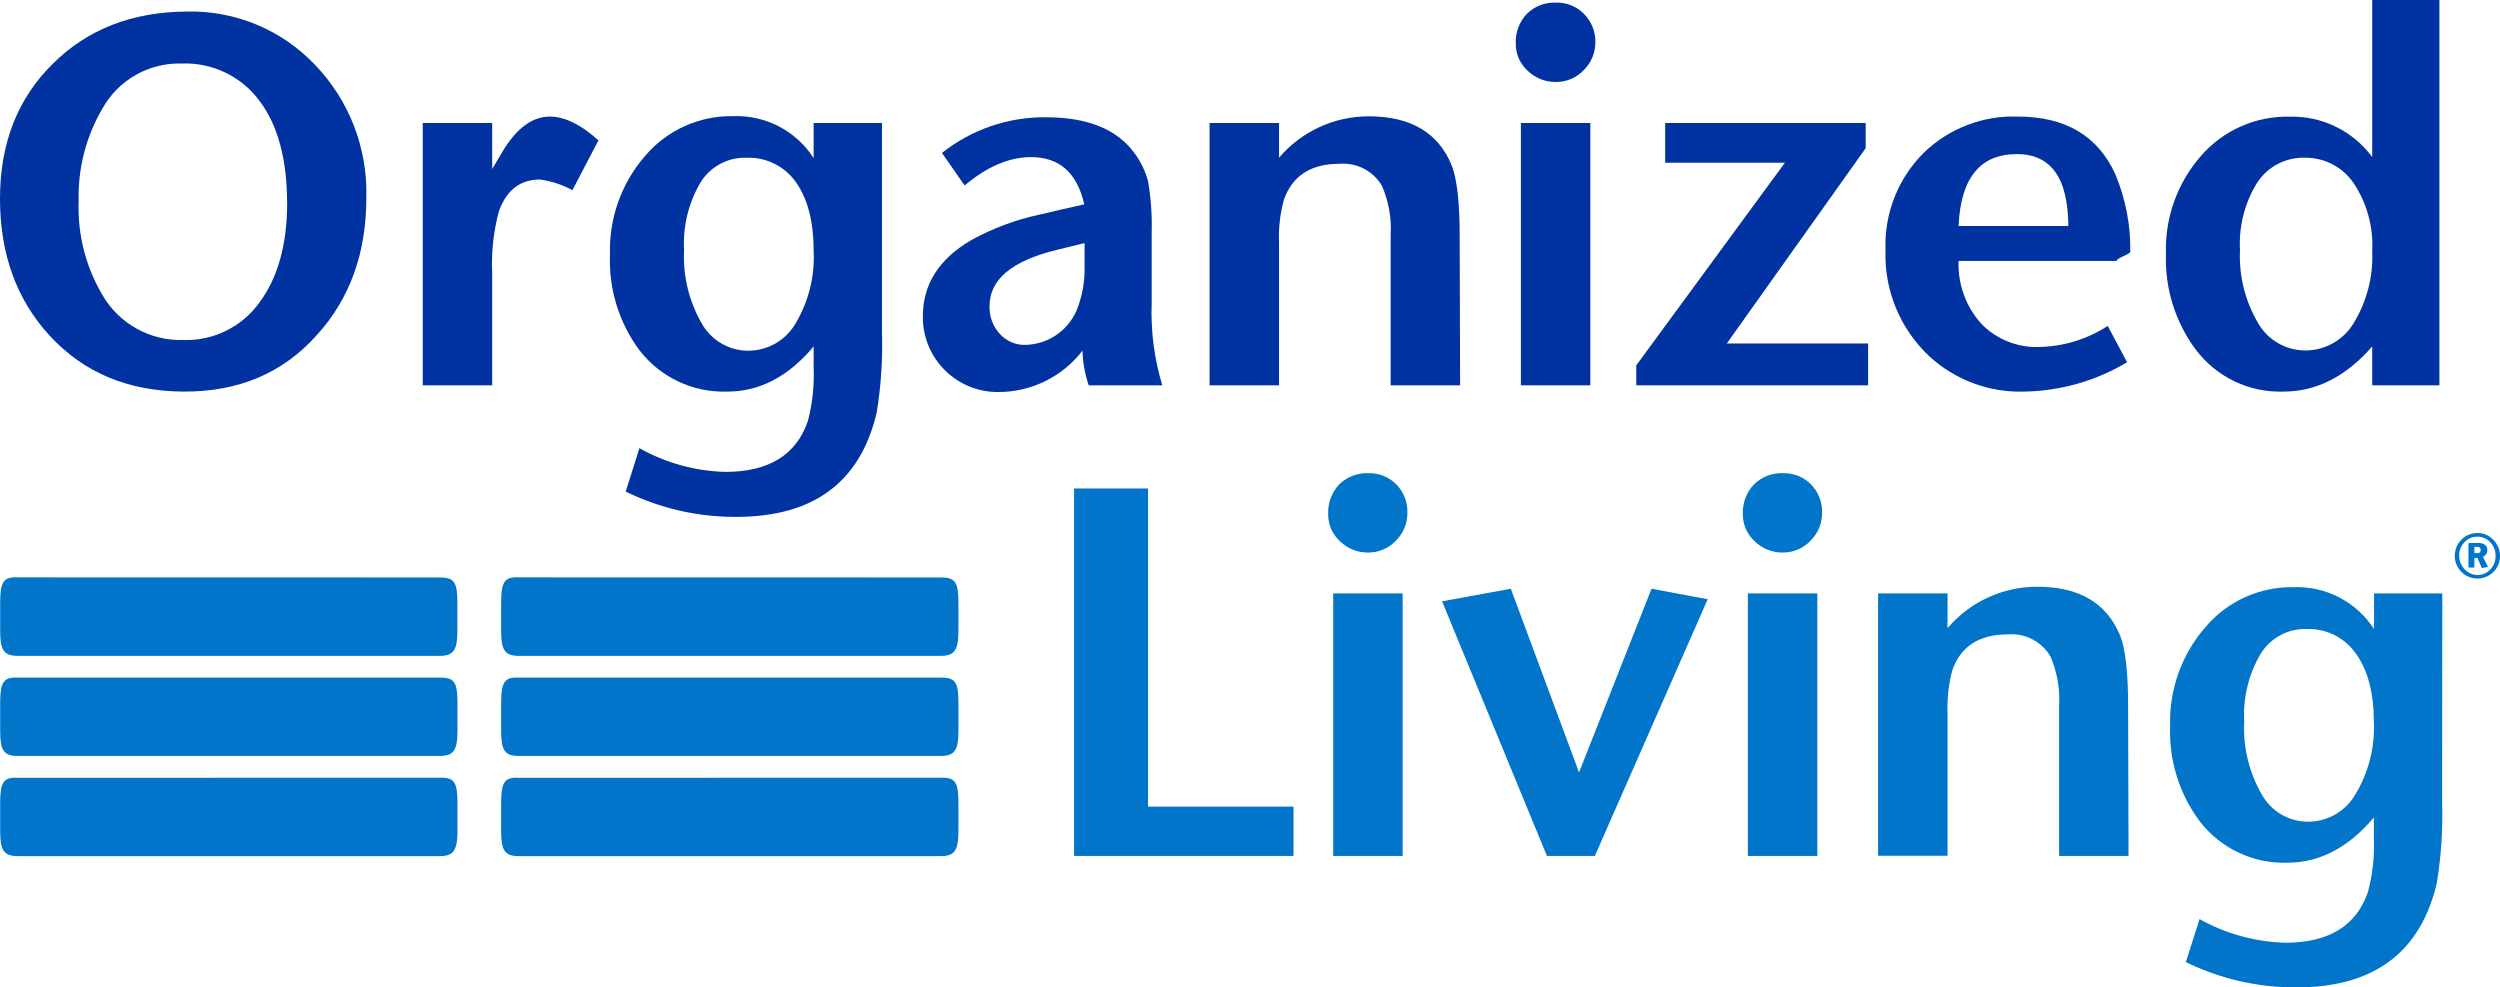
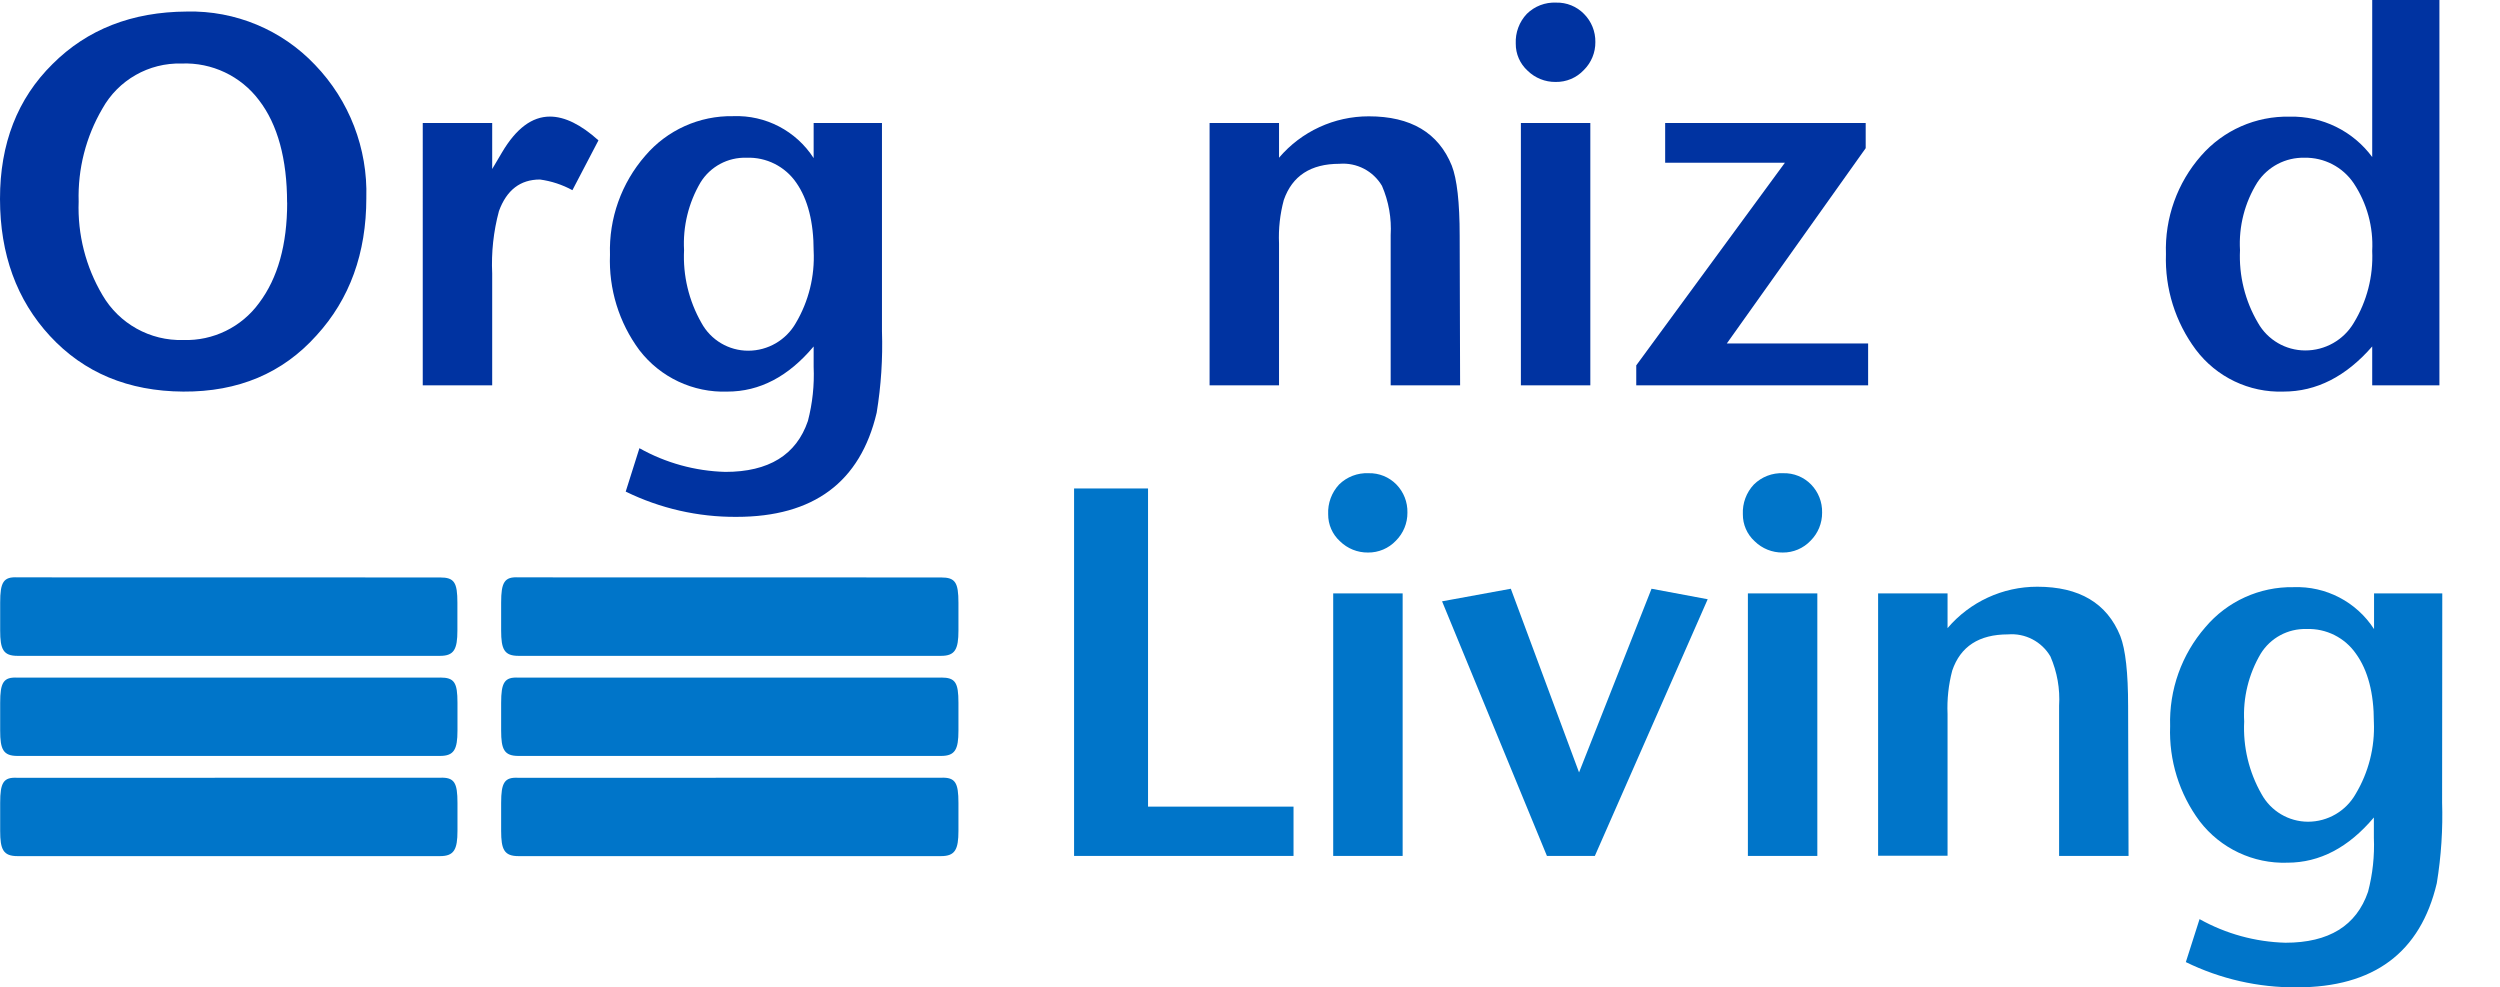
<svg xmlns="http://www.w3.org/2000/svg" id="uuid-8c64aa3e-ca95-46ee-a13f-886eb4aefd11" viewBox="0 0 301.999 119.273">
  <defs>
    <style>.uuid-e84d74c6-162c-43e6-bbd7-3f29d4e91fd2{fill:#0033a1;}.uuid-e84d74c6-162c-43e6-bbd7-3f29d4e91fd2,.uuid-b81a4040-5f01-4884-ba7e-cd98e29c15b9{stroke-width:0px;}.uuid-b81a4040-5f01-4884-ba7e-cd98e29c15b9{fill:#0075c9;}</style>
  </defs>
  <path class="uuid-e84d74c6-162c-43e6-bbd7-3f29d4e91fd2" d="m44.253,23.909c0,6.683-2.006,12.22-6.019,16.61-4.09,4.565-9.455,6.827-16.097,6.785-6.641-.042-12.01-2.283-16.107-6.722C2.017,36.234.007,30.718,0,24.035S2.108,11.92,6.344,7.739C10.539,3.544,15.95,1.43,22.577,1.395c5.837-.138,11.46,2.201,15.478,6.439,4.144,4.307,6.378,10.102,6.197,16.076Zm-9.574.566c0-5.243-1.133-9.438-3.387-12.364-2.2-2.926-5.696-4.584-9.354-4.436-3.959-.111-7.65,1.991-9.574,5.453-1.988,3.397-2.98,7.286-2.863,11.22-.145,3.962.853,7.883,2.873,11.294,2.011,3.465,5.758,5.55,9.763,5.432,3.608.118,7.041-1.559,9.165-4.478,2.258-3.006,3.387-7.047,3.387-12.122h-.011Z" />
  <path class="uuid-e84d74c6-162c-43e6-bbd7-3f29d4e91fd2" d="m72.293,16.956l-3.146,6.019c-1.218-.666-2.547-1.103-3.922-1.29-2.37,0-4.02,1.269-4.95,3.807-.661,2.459-.937,5.006-.818,7.55v13.507h-8.389V14.859h8.389v5.558l1.196-2.024c1.699-2.873,3.618-4.31,5.778-4.31,1.783,0,3.744.965,5.862,2.873Z" />
  <path class="uuid-e84d74c6-162c-43e6-bbd7-3f29d4e91fd2" d="m106.542,40.027c.106,3.288-.108,6.579-.64,9.826-1.978,8.389-7.624,12.584-16.936,12.584-4.636.03-9.216-1.014-13.381-3.052l1.657-5.243c3.174,1.782,6.733,2.764,10.371,2.863,5.257,0,8.585-2.052,9.983-6.155.554-2.131.788-4.333.692-6.533v-2.464c-3.048,3.635-6.523,5.453-10.424,5.453-4.141.145-8.097-1.718-10.623-5.002-2.467-3.326-3.721-7.397-3.555-11.535-.143-4.38,1.378-8.651,4.258-11.954,2.647-3.103,6.545-4.857,10.623-4.782,3.908-.15,7.605,1.776,9.721,5.065v-4.237h8.253v25.167Zm-8.253-9.7c0-3.495-.699-6.246-2.097-8.253-1.355-1.973-3.627-3.113-6.019-3.02-2.248-.07-4.364,1.065-5.547,2.978-1.456,2.474-2.149,5.323-1.992,8.19-.151,3.066.577,6.111,2.097,8.777,1.125,2.078,3.3,3.37,5.663,3.366,2.371-.003,4.56-1.276,5.736-3.335,1.557-2.631,2.308-5.661,2.16-8.714v.011Z" />
-   <path class="uuid-e84d74c6-162c-43e6-bbd7-3f29d4e91fd2" d="m140.403,46.549h-8.882c-.466-1.351-.721-2.766-.755-4.195-2.422,3.155-6.174,5.003-10.151,5.002-4.992.053-9.082-3.951-9.134-8.943-.001-.081-.001-.162.001-.243,0-3.81,1.929-6.855,5.788-9.134,2.648-1.466,5.5-2.526,8.463-3.146,1.398-.336,3.146-.738,5.243-1.206-.849-3.796-2.999-5.705-6.428-5.705-2.636,0-5.31,1.143-8.022,3.429l-2.737-3.932c3.574-2.841,8.018-4.363,12.584-4.31,4.992,0,8.543,1.437,10.654,4.31.768,1.022,1.33,2.183,1.657,3.419.348,2.033.495,4.094.44,6.155v8.494c-.132,3.383.301,6.763,1.279,10.004Zm-9.385-14.146v-3.041l-3.377.828c-5.397,1.314-8.099,3.576-8.106,6.785-.041,1.237.404,2.441,1.237,3.356.784.873,1.91,1.359,3.083,1.332,2.907-.059,5.465-1.933,6.397-4.687.523-1.467.783-3.015.765-4.572Z" />
  <path class="uuid-e84d74c6-162c-43e6-bbd7-3f29d4e91fd2" d="m176.381,46.549h-8.389v-18.142c.121-2.04-.238-4.08-1.049-5.956-1.06-1.8-3.056-2.836-5.138-2.664-3.471,0-5.705,1.458-6.722,4.373-.46,1.708-.655,3.476-.577,5.243v17.145h-8.389V14.859h8.389v4.195c2.705-3.178,6.67-5.007,10.843-5.002,5.075,0,8.417,1.985,10.025,5.956.629,1.604.954,4.436.954,8.494l.052,18.047Z" />
  <path class="uuid-e84d74c6-162c-43e6-bbd7-3f29d4e91fd2" d="m192.719,5.075c.014,1.272-.49,2.494-1.395,3.387-.881.941-2.12,1.463-3.408,1.437-1.266.015-2.485-.476-3.387-1.363-.92-.837-1.439-2.028-1.426-3.272-.059-1.326.421-2.62,1.332-3.586.94-.928,2.225-1.423,3.544-1.363,1.263-.034,2.483.46,3.366,1.363.898.9,1.393,2.126,1.374,3.398Zm-.608,41.474h-8.389V14.859h8.389v31.69Z" />
  <path class="uuid-e84d74c6-162c-43e6-bbd7-3f29d4e91fd2" d="m225.668,46.549h-28.009v-2.412l17.953-24.475h-14.461v-4.803h24.224v3.041l-16.778,23.594h17.072v5.054Z" />
-   <path class="uuid-e84d74c6-162c-43e6-bbd7-3f29d4e91fd2" d="m257.337,30.442c0,.084-.283.252-.828.503s-.828.44-.828.577h-19.085c-.11,2.797.88,5.527,2.758,7.603,1.836,1.878,4.381,2.891,7.005,2.789,2.933-.063,5.791-.942,8.253-2.538l2.338,4.383c-3.753,2.249-8.031,3.471-12.405,3.544-4.263.14-8.408-1.409-11.535-4.31-3.508-3.315-5.418-7.98-5.243-12.804-.164-4.416,1.537-8.698,4.687-11.797,3.029-2.902,7.102-4.456,11.294-4.31,5.747,0,9.675,2.325,11.787,6.973,1.242,2.971,1.856,6.166,1.804,9.385Zm-7.487-3.146c0-.378,0-.881-.063-1.52-.35-4.775-2.398-7.162-6.145-7.162-4.446,0-6.795,2.894-7.047,8.683h13.255Z" />
  <path class="uuid-e84d74c6-162c-43e6-bbd7-3f29d4e91fd2" d="m294.679,46.549h-8.117v-4.698c-3.167,3.635-6.739,5.453-10.717,5.453-4.145.139-8.098-1.751-10.591-5.065-2.476-3.324-3.748-7.392-3.607-11.535-.153-4.361,1.366-8.614,4.247-11.892,2.695-3.086,6.621-4.815,10.717-4.719,3.913-.091,7.625,1.728,9.952,4.876V0h8.117v46.549Zm-8.117-16.233c.153-2.896-.63-5.763-2.234-8.179-1.332-1.968-3.57-3.129-5.946-3.083-2.284-.053-4.435,1.072-5.694,2.978-1.527,2.448-2.26,5.309-2.097,8.19-.145,3.075.609,6.125,2.171,8.777,1.159,2.056,3.334,3.329,5.694,3.335,2.414.012,4.654-1.257,5.883-3.335,1.588-2.609,2.362-5.632,2.223-8.683Z" />
  <path class="uuid-b81a4040-5f01-4884-ba7e-cd98e29c15b9" d="m156.258,103.396h-26.51v-44.389h8.934v38.433h17.575v5.956Z" />
  <path class="uuid-b81a4040-5f01-4884-ba7e-cd98e29c15b9" d="m170.016,61.922c.012,1.274-.491,2.499-1.395,3.398-.875.923-2.095,1.44-3.366,1.426-1.266.015-2.485-.476-3.387-1.363-.92-.837-1.439-2.028-1.426-3.272-.058-1.324.418-2.616,1.321-3.586.945-.927,2.232-1.421,3.555-1.363,1.263-.034,2.483.46,3.366,1.363.883.907,1.363,2.132,1.332,3.398Zm-.577,41.474h-8.389v-31.711h8.389v31.711Z" />
  <path class="uuid-b81a4040-5f01-4884-ba7e-cd98e29c15b9" d="m206.289,72.388l-13.632,31.008h-5.788l-12.668-30.757,8.305-1.52,8.242,22.189,8.756-22.189,6.785,1.269Z" />
  <path class="uuid-b81a4040-5f01-4884-ba7e-cd98e29c15b9" d="m220.11,61.922c.012,1.274-.491,2.499-1.395,3.398-.875.923-2.095,1.44-3.366,1.426-1.266.015-2.485-.476-3.387-1.363-.92-.837-1.439-2.028-1.426-3.272-.059-1.326.421-2.62,1.332-3.586.94-.928,2.225-1.423,3.544-1.363,1.263-.034,2.483.46,3.366,1.363.883.907,1.363,2.132,1.332,3.398Zm-.577,41.474h-8.389v-31.711h8.389v31.711Z" />
  <path class="uuid-b81a4040-5f01-4884-ba7e-cd98e29c15b9" d="m257.127,103.396h-8.389v-18.142c.127-2.04-.233-4.082-1.049-5.956-1.054-1.801-3.048-2.837-5.128-2.664-3.495,0-5.74,1.458-6.732,4.373-.45,1.71-.641,3.477-.566,5.243v17.124h-8.389v-31.69h8.389v4.195c2.704-3.179,6.669-5.008,10.843-5.002,5.075,0,8.417,1.985,10.025,5.956.629,1.608.944,4.439.944,8.494l.052,18.068Z" />
  <path class="uuid-b81a4040-5f01-4884-ba7e-cd98e29c15b9" d="m295.004,96.863c.106,3.288-.108,6.579-.64,9.826-1.978,8.389-7.62,12.584-16.925,12.584-4.64.032-9.223-1.013-13.391-3.052l1.657-5.191c3.176,1.774,6.734,2.753,10.371,2.852,5.25,0,8.578-2.052,9.983-6.155.56-2.13.796-4.332.703-6.533v-2.443c-3.062,3.635-6.54,5.456-10.434,5.463-4.14.142-8.093-1.725-10.612-5.013-2.464-3.309-3.722-7.36-3.565-11.483-.138-4.379,1.383-8.648,4.258-11.954,2.642-3.128,6.55-4.903,10.644-4.834,3.91-.148,7.609,1.777,9.731,5.065v-4.31h8.242l-.021,25.178Zm-8.242-9.648c0-3.495-.72-6.243-2.16-8.242-1.35-1.948-3.599-3.074-5.967-2.989-2.251-.068-4.366,1.072-5.547,2.989-1.458,2.47-2.151,5.316-1.992,8.179-.153,3.066.575,6.112,2.097,8.777,1.123,2.05,3.272,3.328,5.61,3.335,2.375 0,4.568-1.272,5.747-3.335,1.575-2.625,2.345-5.655,2.213-8.714Z" />
-   <path class="uuid-b81a4040-5f01-4884-ba7e-cd98e29c15b9" d="m301.998,67.144c.015.732-.274,1.438-.797,1.95-1.067,1.061-2.792,1.061-3.859,0-1.079-1.081-1.079-2.831,0-3.911.525-.524,1.24-.812,1.982-.797.7.007,1.366.298,1.846.807.529.511.828,1.215.828,1.95Zm-.535,0c.012-.614-.222-1.206-.65-1.646-.405-.437-.977-.681-1.573-.671-.581.002-1.136.245-1.531.671-.419.432-.649,1.013-.64,1.615-.01.61.224,1.199.65,1.636.766.869,2.091.952,2.96.186.066-.058.128-.12.186-.186.4-.433.614-1.005.598-1.594v-.011Zm-.912,1.342l-.745.136-.535-1.227h-.367v1.164h-.713v-2.968h1.049c.3-.029.602.03.87.168.229.145.365.4.356.671.018.359-.192.691-.524.828l.608,1.227Zm-.891-2.097c0-.22-.157-.336-.461-.336h-.294v.765h.294c.304.042.461-.105.461-.388v-.042Z" />
  <path class="uuid-b81a4040-5f01-4884-ba7e-cd98e29c15b9" d="m113.683,69.756c1.709,0,2.097.587,2.097,3.062v3.356c0,2.255-.409,3.052-2.097,3.052h-51.048c-1.72,0-2.097-.797-2.097-3.052v-3.377c0-2.464.399-3.146,2.097-3.052l51.048.011Z" />
  <path class="uuid-b81a4040-5f01-4884-ba7e-cd98e29c15b9" d="m113.683,81.847c1.72,0,2.097.587,2.097,3.052v3.366c0,2.265-.399,3.052-2.097,3.052h-51.048c-1.73,0-2.097-.786-2.097-3.052v-3.356c0-2.464.399-3.146,2.097-3.052h51.069l-.021-.011Z" />
  <path class="uuid-b81a4040-5f01-4884-ba7e-cd98e29c15b9" d="m113.683,93.948c1.72-.063,2.097.587,2.097,3.052v3.366c0,2.244-.399,3.052-2.097,3.052h-51.048c-1.73,0-2.097-.797-2.097-3.052v-3.366c0-2.464.399-3.146,2.097-3.041l51.048-.011Z" />
  <path class="uuid-b81a4040-5f01-4884-ba7e-cd98e29c15b9" d="m53.156,69.756c1.72,0,2.097.587,2.097,3.062v3.356c0,2.255-.409,3.052-2.097,3.052H2.118c-1.73,0-2.097-.797-2.097-3.052v-3.377c0-2.464.388-3.146,2.097-3.052l51.037.011Z" />
  <path class="uuid-b81a4040-5f01-4884-ba7e-cd98e29c15b9" d="m53.166,81.847c1.72,0,2.097.587,2.097,3.052v3.366c0,2.265-.409,3.052-2.097,3.052H2.118c-1.73,0-2.097-.786-2.097-3.052v-3.356c0-2.464.388-3.146,2.097-3.052h51.048v-.011Z" />
  <path class="uuid-b81a4040-5f01-4884-ba7e-cd98e29c15b9" d="m53.166,93.948c1.72-.063,2.097.587,2.097,3.052v3.366c0,2.244-.409,3.052-2.097,3.052H2.118c-1.73,0-2.097-.797-2.097-3.052v-3.366c0-2.464.388-3.146,2.097-3.041l51.048-.011Z" />
</svg>